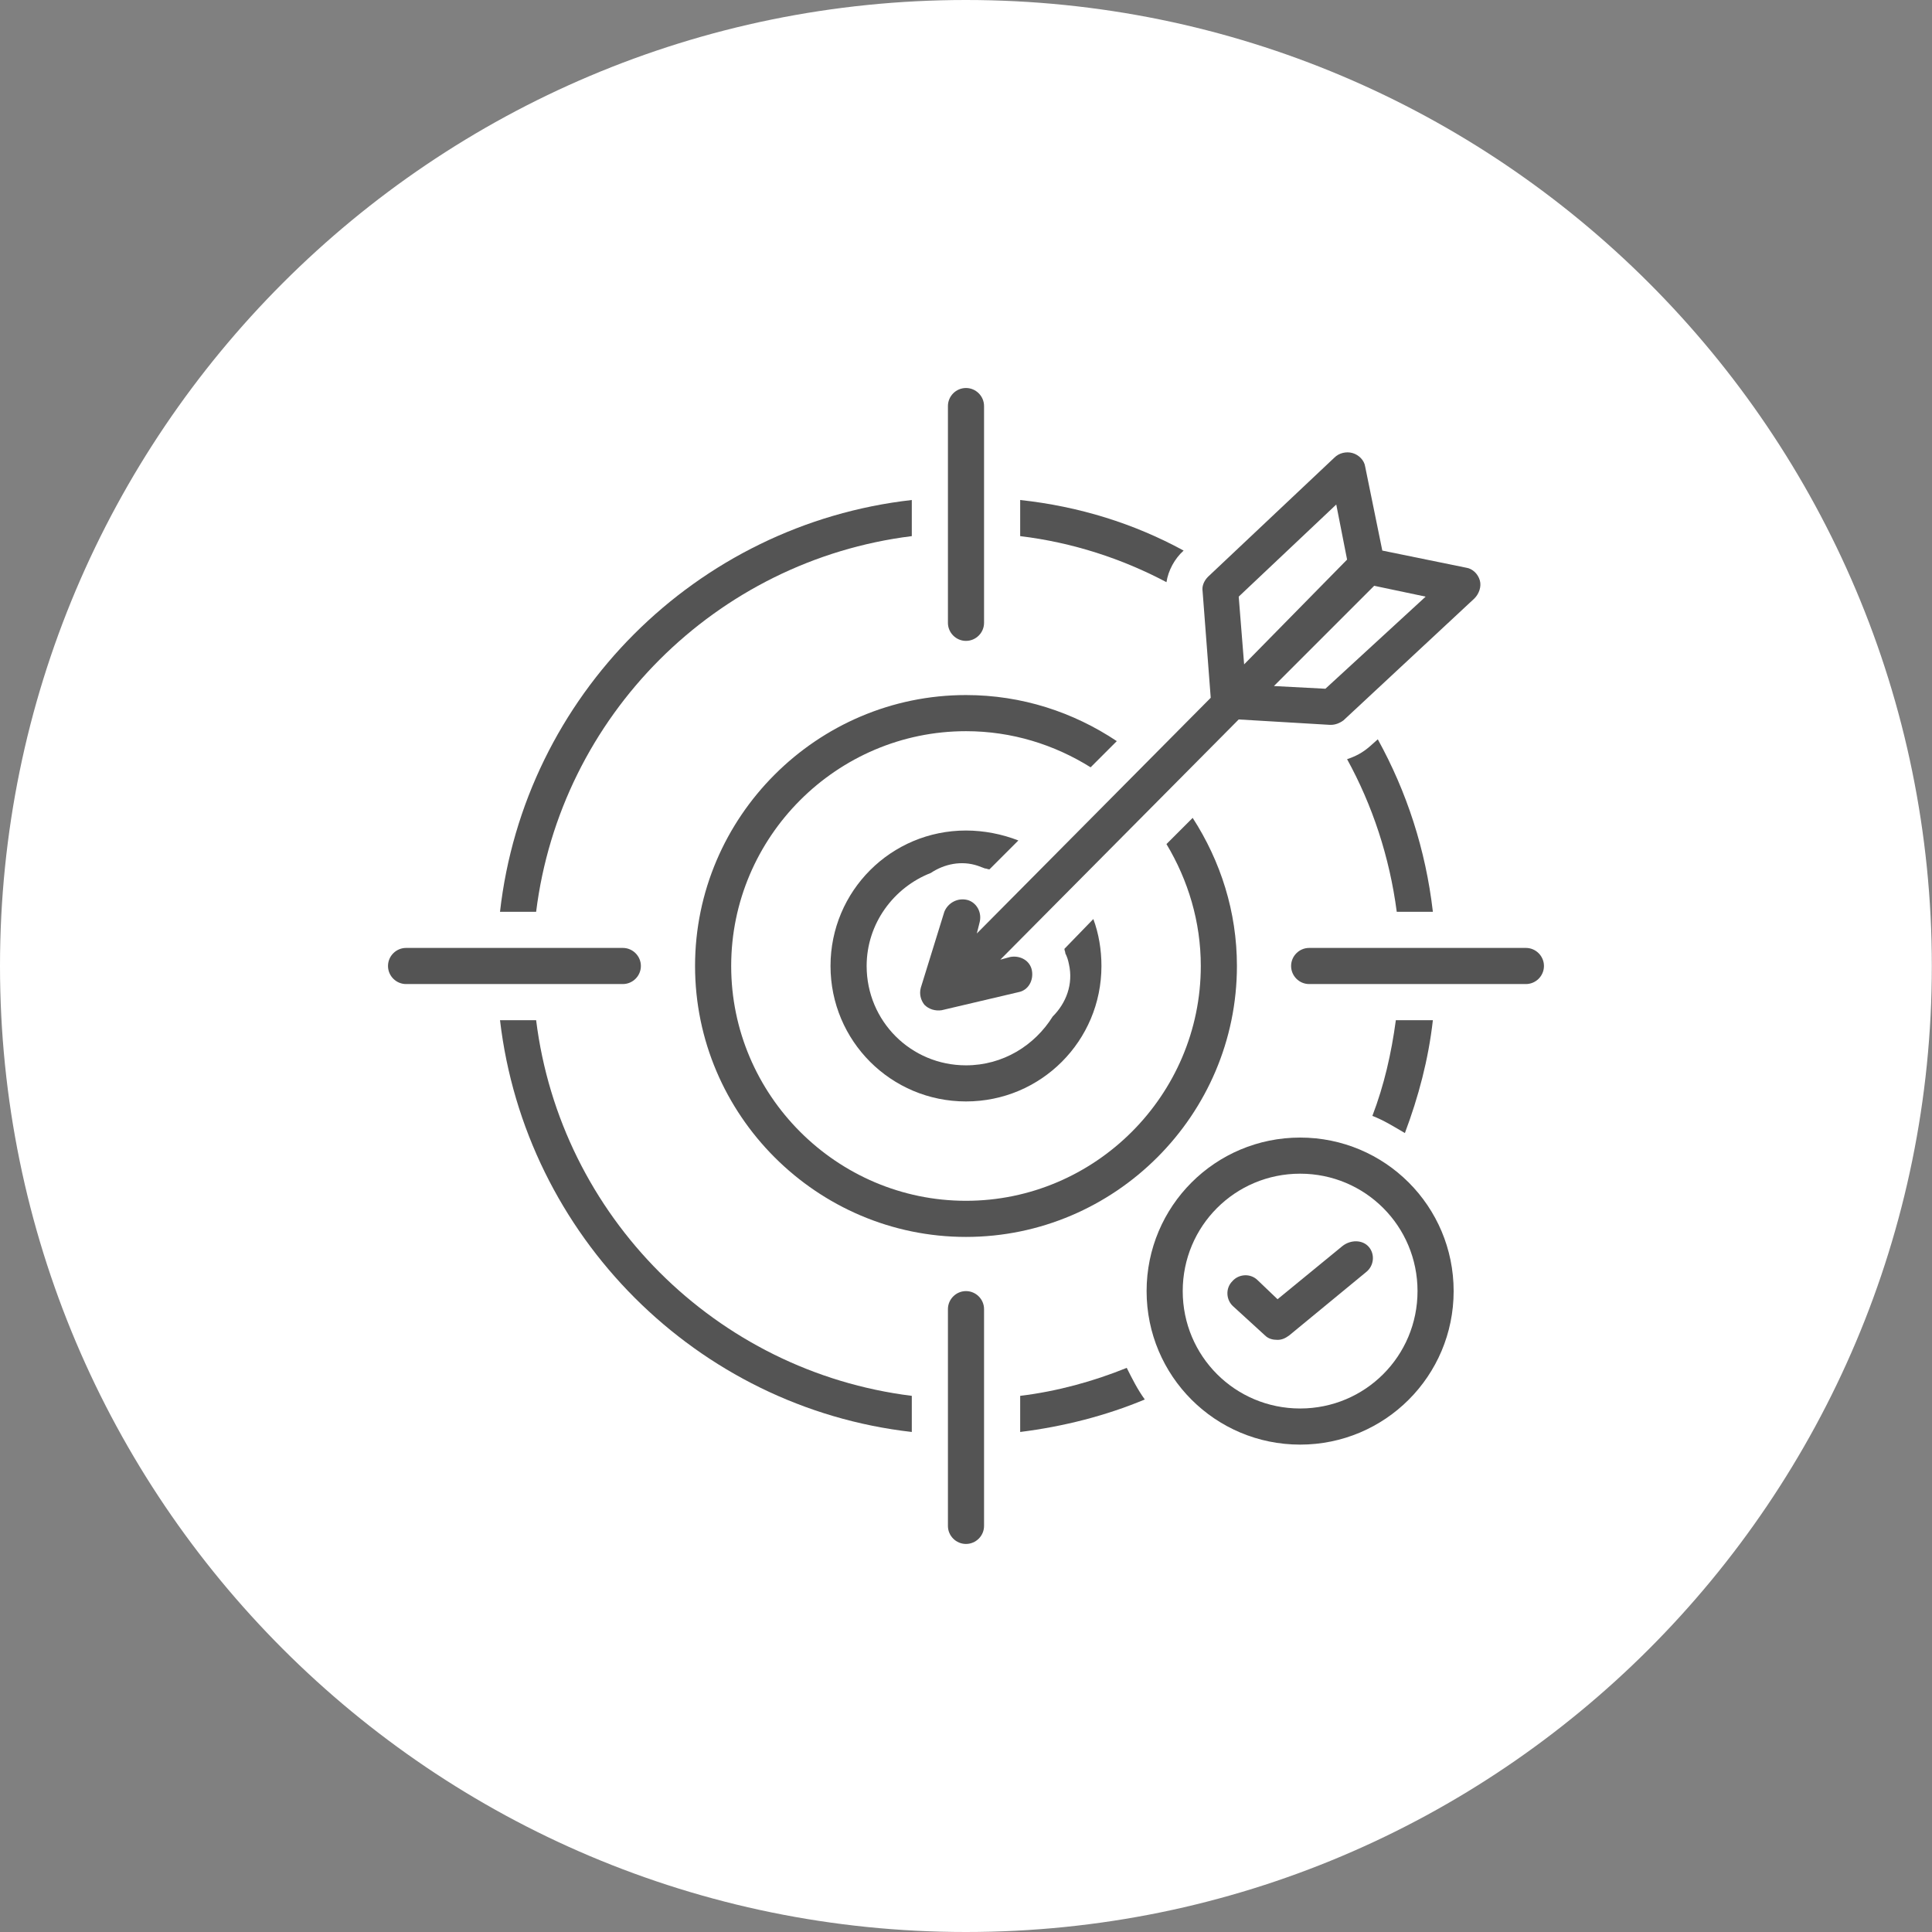
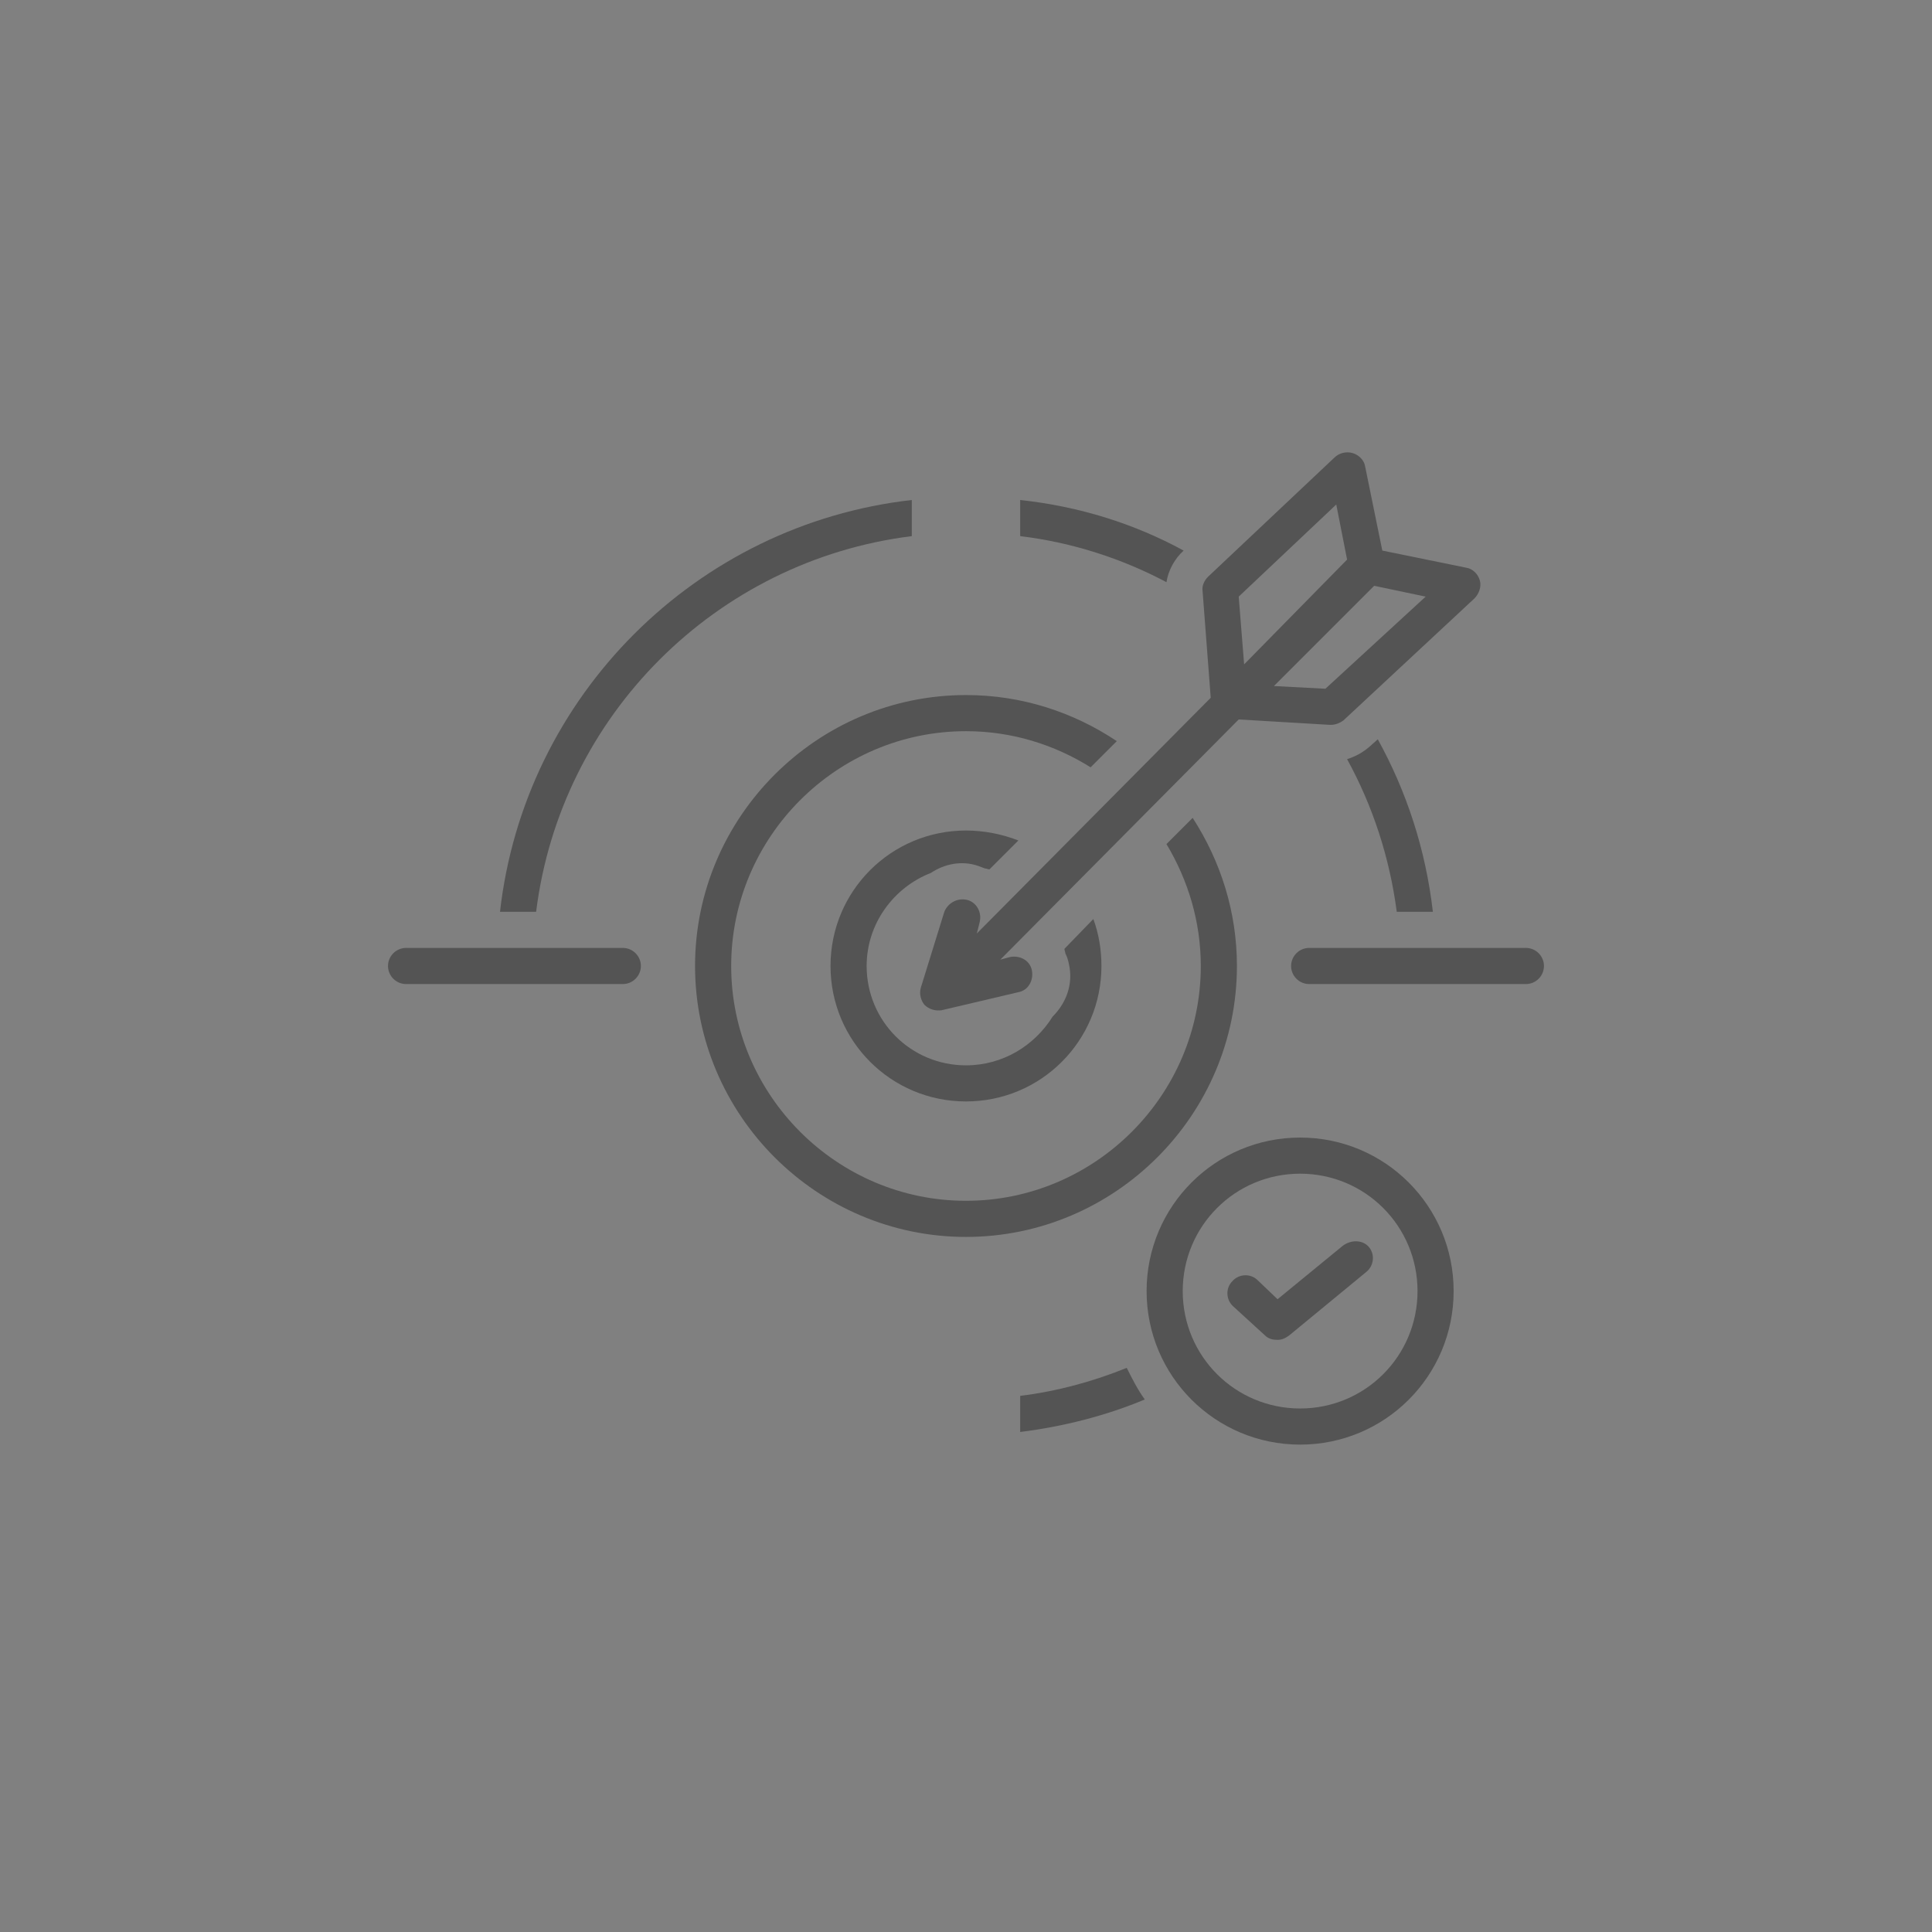
<svg xmlns="http://www.w3.org/2000/svg" width="500" zoomAndPan="magnify" viewBox="0 0 375 375" height="500" preserveAspectRatio="xMidYMid meet" version="1.0">
  <rect x="0" y="0" width="375" height="375" fill="#808080" stroke="none" />
  <defs>
    <clipPath id="37a0743eb6">
      <path d="M 187.484 0 C 83.941 0 0 83.945 0 187.5 C 0 291.055 83.941 375 187.484 375 C 291.027 375 374.969 291.055 374.969 187.5 C 374.969 83.945 291.027 0 187.484 0 Z M 187.484 0 " clip-rule="nonzero" />
    </clipPath>
    <clipPath id="4d10b82a07">
-       <path d="M 183 75.312 L 192 75.312 L 192 125 L 183 125 Z M 183 75.312 " clip-rule="nonzero" />
-     </clipPath>
+       </clipPath>
    <clipPath id="2784e5f223">
-       <path d="M 183 250 L 192 250 L 192 299.562 L 183 299.562 Z M 183 250 " clip-rule="nonzero" />
-     </clipPath>
+       </clipPath>
    <clipPath id="3ceb5e405b">
      <path d="M 250 183 L 299.562 183 L 299.562 192 L 250 192 Z M 250 183 " clip-rule="nonzero" />
    </clipPath>
    <clipPath id="fe91ccdb1d">
      <path d="M 75.312 183 L 125 183 L 125 192 L 75.312 192 Z M 75.312 183 " clip-rule="nonzero" />
    </clipPath>
  </defs>
  <g clip-path="url(#37a0743eb6)">
-     <rect x="-37.5" width="450" fill="#ffffff" y="-37.5" height="450" fill-opacity="1" />
-   </g>
+     </g>
  <path fill="#545454" d="M 176.98 104.062 L 176.98 97.051 C 135.086 101.781 101.781 135.086 97.051 176.98 L 104.062 176.98 C 108.793 138.945 138.945 108.793 176.98 104.062 Z M 176.98 104.062 " fill-opacity="1" fill-rule="nonzero" />
-   <path fill="#545454" d="M 104.062 198.016 L 97.051 198.016 C 101.957 239.91 135.262 273.215 176.98 277.945 L 176.98 270.934 C 138.945 266.203 108.793 236.051 104.062 198.016 Z M 104.062 198.016 " fill-opacity="1" fill-rule="nonzero" />
  <g clip-path="url(#4d10b82a07)">
    <path fill="#545454" d="M 187.496 124.395 C 189.426 124.395 191.004 122.816 191.004 120.891 L 191.004 78.82 C 191.004 76.891 189.426 75.312 187.496 75.312 C 185.57 75.312 183.992 76.891 183.992 78.82 L 183.992 120.891 C 183.992 122.816 185.57 124.395 187.496 124.395 Z M 187.496 124.395 " fill-opacity="1" fill-rule="nonzero" />
  </g>
  <g clip-path="url(#2784e5f223)">
    <path fill="#545454" d="M 187.496 250.602 C 185.57 250.602 183.992 252.18 183.992 254.105 L 183.992 296.176 C 183.992 298.105 185.57 299.68 187.496 299.68 C 189.426 299.68 191.004 298.105 191.004 296.176 L 191.004 254.105 C 191.004 252.18 189.426 250.602 187.496 250.602 Z M 187.496 250.602 " fill-opacity="1" fill-rule="nonzero" />
  </g>
  <g clip-path="url(#3ceb5e405b)">
    <path fill="#545454" d="M 296.176 183.992 L 254.105 183.992 C 252.18 183.992 250.602 185.57 250.602 187.496 C 250.602 189.426 252.18 191.004 254.105 191.004 L 296.176 191.004 C 298.105 191.004 299.68 189.426 299.68 187.496 C 299.68 185.57 298.105 183.992 296.176 183.992 Z M 296.176 183.992 " fill-opacity="1" fill-rule="nonzero" />
  </g>
  <g clip-path="url(#fe91ccdb1d)">
    <path fill="#545454" d="M 124.395 187.496 C 124.395 185.57 122.816 183.992 120.891 183.992 L 78.82 183.992 C 76.891 183.992 75.312 185.57 75.312 187.496 C 75.312 189.426 76.891 191.004 78.82 191.004 L 120.891 191.004 C 122.816 191.004 124.395 189.426 124.395 187.496 Z M 124.395 187.496 " fill-opacity="1" fill-rule="nonzero" />
  </g>
  <path fill="#545454" d="M 216.77 143.852 C 208.355 138.242 198.367 134.91 187.496 134.91 C 158.574 134.91 134.91 158.574 134.91 187.496 C 134.91 216.422 158.574 240.086 187.496 240.086 C 216.422 240.086 240.086 216.422 240.086 187.496 C 240.086 176.98 236.93 167.164 231.496 158.75 L 226.41 163.836 C 230.617 170.848 233.074 178.91 233.074 187.496 C 233.074 212.562 212.562 233.074 187.496 233.074 C 162.434 233.074 141.922 212.562 141.922 187.496 C 141.922 162.434 162.434 141.922 187.496 141.922 C 196.438 141.922 204.676 144.551 211.688 148.934 Z M 216.77 143.852 " fill-opacity="1" fill-rule="nonzero" />
  <path fill="#545454" d="M 229.742 106.867 C 220.102 101.605 209.41 98.277 198.016 97.051 L 198.016 104.062 C 208.184 105.289 217.824 108.445 226.41 113 C 226.762 110.723 227.988 108.445 229.742 106.867 Z M 229.742 106.867 " fill-opacity="1" fill-rule="nonzero" />
  <path fill="#545454" d="M 261.469 147.355 C 266.379 156.297 269.707 166.289 271.109 176.98 L 278.121 176.98 C 276.719 164.887 273.039 153.668 267.43 143.5 L 265.852 144.902 C 264.449 146.129 263.047 146.832 261.469 147.355 Z M 261.469 147.355 " fill-opacity="1" fill-rule="nonzero" />
  <path fill="#545454" d="M 189.602 181.188 L 190.129 179.086 C 190.652 177.156 189.602 175.227 187.848 174.703 C 185.922 174.176 183.992 175.227 183.293 176.98 L 178.734 191.703 C 178.383 192.934 178.734 194.16 179.434 195.035 C 180.312 195.91 181.539 196.262 182.766 196.086 L 197.664 192.582 C 199.594 192.23 200.645 190.301 200.293 188.375 C 199.941 186.445 198.016 185.395 196.086 185.746 C 196.086 185.746 194.16 186.27 194.16 186.27 L 240.434 139.645 L 258.137 140.695 C 258.137 140.695 258.312 140.695 258.312 140.695 C 259.191 140.695 260.066 140.348 260.77 139.82 L 286.184 116.156 C 287.062 115.281 287.586 113.879 287.234 112.652 C 286.887 111.422 285.832 110.371 284.605 110.195 L 268.305 106.867 L 264.977 90.562 C 264.801 89.336 263.746 88.285 262.52 87.934 C 261.293 87.586 259.891 87.934 259.016 88.812 L 234.477 111.949 C 233.773 112.652 233.246 113.703 233.422 114.754 L 235 135.438 Z M 257.262 133.684 L 247.27 133.16 L 266.727 113.703 L 276.719 115.805 Z M 240.434 115.805 L 259.367 97.926 L 261.469 108.617 L 241.484 128.953 Z M 240.434 115.805 " fill-opacity="1" fill-rule="nonzero" />
  <path fill="#545454" d="M 198.016 270.934 L 198.016 277.945 C 206.43 276.895 214.668 274.789 222.203 271.637 C 220.801 269.707 219.75 267.605 218.699 265.5 C 212.215 268.129 205.203 270.059 198.016 270.934 Z M 198.016 270.934 " fill-opacity="1" fill-rule="nonzero" />
-   <path fill="#545454" d="M 270.934 198.016 C 270.059 204.5 268.656 210.637 266.379 216.594 C 268.656 217.473 270.582 218.699 272.688 219.926 C 275.316 212.914 277.246 205.727 278.121 198.016 Z M 270.934 198.016 " fill-opacity="1" fill-rule="nonzero" />
  <path fill="#545454" d="M 252.355 220.801 C 235.879 220.801 222.555 234.125 222.555 250.602 C 222.555 267.078 235.879 280.398 252.355 280.398 C 268.832 280.398 282.152 267.078 282.152 250.602 C 282.152 234.125 268.832 220.801 252.355 220.801 Z M 252.355 273.387 C 239.734 273.387 229.566 263.223 229.566 250.602 C 229.566 237.98 239.734 227.812 252.355 227.812 C 264.977 227.812 275.141 237.98 275.141 250.602 C 275.141 263.223 264.977 273.387 252.355 273.387 Z M 252.355 273.387 " fill-opacity="1" fill-rule="nonzero" />
  <path fill="#545454" d="M 180.66 169.445 C 183.293 167.691 186.621 166.988 189.777 168.043 C 190.301 168.215 190.652 168.391 191.18 168.566 C 191.531 168.566 191.703 168.742 192.055 168.742 L 197.664 163.133 C 194.508 161.906 191.004 161.203 187.496 161.203 C 172.949 161.203 161.203 172.949 161.203 187.496 C 161.203 202.047 172.949 213.789 187.496 213.789 C 202.047 213.789 213.789 202.047 213.789 187.496 C 213.789 184.344 213.266 181.188 212.215 178.383 L 206.605 184.168 C 206.605 184.52 206.781 184.695 206.781 185.043 C 207.129 185.746 207.305 186.27 207.48 187.148 C 208.355 191.004 206.953 194.684 204.324 197.312 C 200.82 202.922 194.684 206.781 187.496 206.781 C 176.805 206.781 168.215 198.191 168.215 187.496 C 168.215 179.258 173.477 172.246 180.66 169.445 Z M 180.66 169.445 " fill-opacity="1" fill-rule="nonzero" />
  <path fill="#545454" d="M 260.594 241.836 L 247.973 252.18 L 244.117 248.496 C 242.715 247.094 240.434 247.27 239.207 248.672 C 237.805 250.074 237.98 252.355 239.383 253.582 L 245.52 259.191 C 246.219 259.891 247.094 260.066 247.973 260.066 C 248.848 260.066 249.551 259.715 250.25 259.191 L 265.148 246.922 C 266.727 245.691 266.902 243.414 265.676 242.012 C 264.449 240.609 262.172 240.609 260.594 241.836 Z M 260.594 241.836 " fill-opacity="1" fill-rule="nonzero" />
</svg>